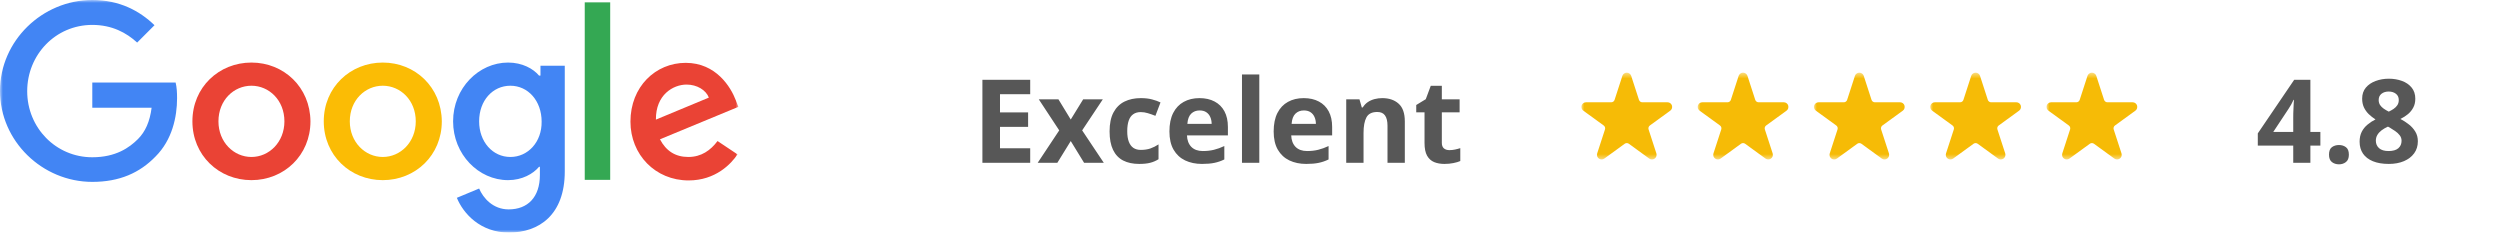
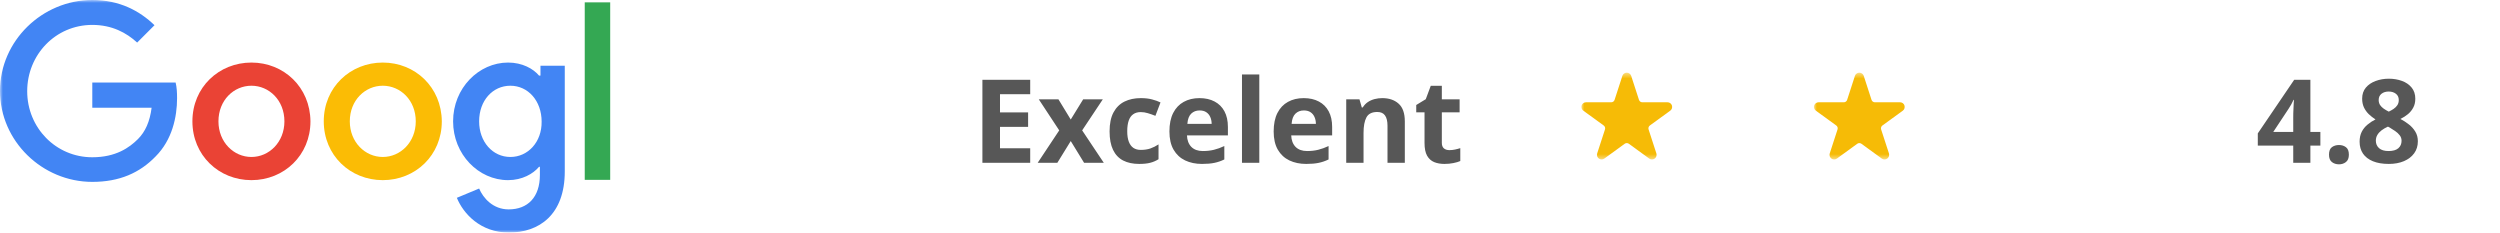
<svg xmlns="http://www.w3.org/2000/svg" width="430" height="40" viewBox="0 0 430 40" fill="none">
  <mask id="mask0_2047_2" style="mask-type:luminance" maskUnits="userSpaceOnUse" x="0" y="0" width="127" height="40">
    <path d="M127 0H0V40H127V0Z" fill="white" />
  </mask>
  <g mask="url(#mask0_2047_2)">
    <path d="M15.875 14.247V18.53H26.077C25.778 20.922 24.982 22.665 23.738 23.91C22.245 25.405 19.906 27.049 15.875 27.049C9.605 27.049 4.678 21.968 4.678 15.691C4.678 9.415 9.555 4.284 15.875 4.284C19.259 4.284 21.747 5.629 23.589 7.323L26.575 4.334C24.036 1.893 20.603 0 15.875 0C7.266 0 0 7.024 0 15.641C0 24.259 7.266 31.283 15.875 31.283C20.553 31.283 24.036 29.738 26.773 26.899C29.61 24.06 30.456 20.125 30.456 16.887C30.456 15.89 30.406 14.994 30.207 14.197H15.875V14.247Z" fill="#4285F4" />
    <path d="M43.246 10.76C37.672 10.76 33.094 14.994 33.094 20.872C33.094 26.7 37.622 30.984 43.246 30.984C48.869 30.984 53.398 26.7 53.398 20.872C53.348 14.994 48.819 10.76 43.246 10.76ZM43.246 26.999C40.21 26.999 37.573 24.458 37.573 20.872C37.573 17.235 40.21 14.745 43.246 14.745C46.281 14.745 48.919 17.235 48.919 20.872C48.919 24.458 46.281 26.999 43.246 26.999Z" fill="#EA4335" />
    <path d="M92.861 13.001H92.712C91.716 11.806 89.825 10.76 87.387 10.76C82.361 10.76 77.932 15.143 77.932 20.872C77.932 26.551 82.311 30.984 87.387 30.984C89.825 30.984 91.716 29.888 92.712 28.692H92.861V30.087C92.861 33.923 90.771 36.015 87.487 36.015C84.799 36.015 83.107 34.072 82.41 32.428L78.579 34.023C79.673 36.712 82.609 40 87.536 40C92.712 40 97.141 36.962 97.141 29.489V11.308H92.961V13.001H92.861ZM87.785 26.999C84.749 26.999 82.41 24.409 82.41 20.872C82.41 17.285 84.749 14.745 87.785 14.745C90.821 14.745 93.16 17.335 93.16 20.922C93.21 24.409 90.821 26.999 87.785 26.999Z" fill="#4285F4" />
    <path d="M65.839 10.76C60.265 10.76 55.687 14.994 55.687 20.872C55.687 26.7 60.216 30.984 65.839 30.984C71.463 30.984 75.991 26.7 75.991 20.872C75.941 14.994 71.413 10.76 65.839 10.76ZM65.839 26.999C62.803 26.999 60.166 24.458 60.166 20.872C60.166 17.235 62.803 14.745 65.839 14.745C68.875 14.745 71.512 17.235 71.512 20.872C71.512 24.458 68.875 26.999 65.839 26.999Z" fill="#FBBC05" />
    <path d="M100.575 0.398H104.954V30.934H100.575V0.398Z" fill="#34A853" />
-     <path d="M118.39 26.999C116.151 26.999 114.559 25.953 113.514 23.96L127 18.381L126.552 17.235C125.706 14.994 123.168 10.81 117.943 10.81C112.767 10.81 108.438 14.894 108.438 20.922C108.438 26.6 112.717 31.034 118.44 31.034C123.068 31.034 125.756 28.194 126.851 26.55L123.417 24.259C122.222 25.853 120.63 26.999 118.39 26.999ZM118.092 14.546C119.883 14.546 121.426 15.492 121.924 16.787L112.817 20.573C112.767 16.289 115.803 14.546 118.092 14.546Z" fill="#EA4335" />
  </g>
  <path d="M177.195 28H168.973V13.723H177.195V16.203H172V19.338H176.834V21.818H172V25.5H177.195V28ZM182.186 22.424L178.67 17.082H182.049L184.168 20.559L186.307 17.082H189.686L186.131 22.424L189.852 28H186.463L184.168 24.26L181.863 28H178.484L182.186 22.424ZM195.945 28.195C194.865 28.195 193.943 28 193.182 27.609C192.42 27.212 191.84 26.6 191.443 25.773C191.046 24.947 190.848 23.889 190.848 22.6C190.848 21.265 191.072 20.178 191.521 19.338C191.977 18.491 192.605 17.87 193.406 17.473C194.214 17.076 195.148 16.877 196.209 16.877C196.964 16.877 197.615 16.952 198.162 17.102C198.715 17.245 199.197 17.417 199.607 17.619L198.729 19.924C198.26 19.735 197.824 19.582 197.42 19.465C197.016 19.341 196.613 19.279 196.209 19.279C195.688 19.279 195.255 19.403 194.91 19.65C194.565 19.891 194.308 20.256 194.139 20.744C193.969 21.232 193.885 21.844 193.885 22.58C193.885 23.303 193.976 23.902 194.158 24.377C194.34 24.852 194.604 25.207 194.949 25.441C195.294 25.669 195.714 25.783 196.209 25.783C196.827 25.783 197.378 25.702 197.859 25.539C198.341 25.37 198.81 25.135 199.266 24.836V27.385C198.81 27.671 198.331 27.876 197.83 28C197.335 28.13 196.707 28.195 195.945 28.195ZM206.307 16.877C207.316 16.877 208.185 17.072 208.914 17.463C209.643 17.847 210.206 18.407 210.604 19.143C211.001 19.878 211.199 20.777 211.199 21.838V23.283H204.158C204.191 24.123 204.441 24.784 204.91 25.266C205.385 25.741 206.043 25.979 206.883 25.979C207.579 25.979 208.217 25.907 208.797 25.764C209.376 25.62 209.972 25.406 210.584 25.119V27.424C210.044 27.691 209.477 27.886 208.885 28.01C208.299 28.134 207.586 28.195 206.746 28.195C205.652 28.195 204.682 27.994 203.836 27.59C202.996 27.186 202.335 26.571 201.854 25.744C201.378 24.917 201.141 23.876 201.141 22.619C201.141 21.343 201.355 20.282 201.785 19.436C202.221 18.583 202.827 17.945 203.602 17.521C204.376 17.092 205.278 16.877 206.307 16.877ZM206.326 18.996C205.747 18.996 205.265 19.182 204.881 19.553C204.503 19.924 204.285 20.506 204.227 21.301H208.406C208.4 20.858 208.318 20.464 208.162 20.119C208.012 19.774 207.785 19.501 207.479 19.299C207.179 19.097 206.795 18.996 206.326 18.996ZM216.6 28H213.621V12.805H216.6V28ZM224.236 16.877C225.245 16.877 226.115 17.072 226.844 17.463C227.573 17.847 228.136 18.407 228.533 19.143C228.93 19.878 229.129 20.777 229.129 21.838V23.283H222.088C222.12 24.123 222.371 24.784 222.84 25.266C223.315 25.741 223.973 25.979 224.812 25.979C225.509 25.979 226.147 25.907 226.727 25.764C227.306 25.62 227.902 25.406 228.514 25.119V27.424C227.973 27.691 227.407 27.886 226.814 28.01C226.229 28.134 225.516 28.195 224.676 28.195C223.582 28.195 222.612 27.994 221.766 27.59C220.926 27.186 220.265 26.571 219.783 25.744C219.308 24.917 219.07 23.876 219.07 22.619C219.07 21.343 219.285 20.282 219.715 19.436C220.151 18.583 220.757 17.945 221.531 17.521C222.306 17.092 223.208 16.877 224.236 16.877ZM224.256 18.996C223.676 18.996 223.195 19.182 222.811 19.553C222.433 19.924 222.215 20.506 222.156 21.301H226.336C226.329 20.858 226.248 20.464 226.092 20.119C225.942 19.774 225.714 19.501 225.408 19.299C225.109 19.097 224.725 18.996 224.256 18.996ZM237.752 16.877C238.917 16.877 239.855 17.196 240.564 17.834C241.274 18.465 241.629 19.481 241.629 20.881V28H238.65V21.623C238.65 20.842 238.507 20.253 238.221 19.855C237.941 19.458 237.498 19.26 236.893 19.26C235.981 19.26 235.359 19.569 235.027 20.188C234.695 20.806 234.529 21.698 234.529 22.863V28H231.551V17.082H233.826L234.227 18.479H234.393C234.627 18.101 234.917 17.795 235.262 17.561C235.613 17.326 236.001 17.154 236.424 17.043C236.854 16.932 237.296 16.877 237.752 16.877ZM249.295 25.822C249.62 25.822 249.936 25.79 250.242 25.725C250.555 25.66 250.864 25.578 251.17 25.48V27.697C250.851 27.84 250.454 27.958 249.979 28.049C249.51 28.146 248.995 28.195 248.436 28.195C247.785 28.195 247.199 28.091 246.678 27.883C246.163 27.668 245.757 27.3 245.457 26.779C245.164 26.252 245.018 25.52 245.018 24.582V19.318H243.592V18.059L245.232 17.062L246.092 14.758H247.996V17.082H251.053V19.318H247.996V24.582C247.996 24.999 248.113 25.311 248.348 25.52C248.589 25.721 248.904 25.822 249.295 25.822Z" fill="#575757" />
  <mask id="mask1_2047_2" style="mask-type:luminance" maskUnits="userSpaceOnUse" x="272" y="12" width="16" height="16">
    <path d="M288 12.5H272V27.5H288V12.5Z" fill="white" />
  </mask>
  <g mask="url(#mask1_2047_2)">
    <path fill-rule="evenodd" clip-rule="evenodd" d="M279.047 13.052C279.154 12.722 279.461 12.499 279.806 12.499C280.152 12.499 280.458 12.722 280.565 13.052L281.903 17.176C281.943 17.297 282.02 17.403 282.123 17.478C282.227 17.553 282.352 17.594 282.479 17.594L286.816 17.592C287.162 17.592 287.467 17.815 287.574 18.144C287.681 18.472 287.564 18.832 287.285 19.035L283.776 21.584C283.672 21.659 283.595 21.765 283.555 21.886C283.515 22.008 283.516 22.139 283.555 22.26L284.897 26.384C285.004 26.713 284.887 27.073 284.607 27.276C284.328 27.479 283.948 27.479 283.669 27.276L280.162 24.726C280.058 24.65 279.934 24.61 279.806 24.61C279.678 24.61 279.554 24.65 279.451 24.726L275.943 27.276C275.663 27.479 275.285 27.479 275.006 27.276C274.725 27.073 274.608 26.713 274.716 26.384L276.057 22.26C276.096 22.139 276.096 22.008 276.057 21.886C276.018 21.765 275.941 21.659 275.837 21.584L272.328 19.035C272.049 18.832 271.931 18.472 272.037 18.144C272.145 17.815 272.451 17.592 272.797 17.592L277.133 17.594C277.261 17.594 277.386 17.553 277.489 17.478C277.592 17.403 277.67 17.297 277.708 17.176L279.047 13.052Z" fill="#F6BB06" />
  </g>
  <mask id="mask2_2047_2" style="mask-type:luminance" maskUnits="userSpaceOnUse" x="292" y="12" width="16" height="16">
-     <path d="M308 12.5H292V27.5H308V12.5Z" fill="white" />
-   </mask>
+     </mask>
  <g mask="url(#mask2_2047_2)">
    <path fill-rule="evenodd" clip-rule="evenodd" d="M299.047 13.052C299.154 12.722 299.461 12.499 299.806 12.499C300.152 12.499 300.458 12.722 300.565 13.052L301.903 17.176C301.943 17.297 302.02 17.403 302.123 17.478C302.227 17.553 302.352 17.594 302.479 17.594L306.816 17.592C307.162 17.592 307.467 17.815 307.574 18.144C307.681 18.472 307.564 18.832 307.285 19.035L303.776 21.584C303.672 21.659 303.595 21.765 303.555 21.886C303.515 22.008 303.516 22.139 303.555 22.26L304.897 26.384C305.004 26.713 304.887 27.073 304.607 27.276C304.328 27.479 303.948 27.479 303.669 27.276L300.162 24.726C300.058 24.65 299.934 24.61 299.806 24.61C299.678 24.61 299.554 24.65 299.451 24.726L295.943 27.276C295.663 27.479 295.285 27.479 295.006 27.276C294.725 27.073 294.608 26.713 294.716 26.384L296.057 22.26C296.096 22.139 296.096 22.008 296.057 21.886C296.018 21.765 295.941 21.659 295.837 21.584L292.328 19.035C292.049 18.832 291.931 18.472 292.037 18.144C292.145 17.815 292.451 17.592 292.797 17.592L297.133 17.594C297.261 17.594 297.386 17.553 297.489 17.478C297.592 17.403 297.67 17.297 297.708 17.176L299.047 13.052Z" fill="#F6BB06" />
  </g>
  <mask id="mask3_2047_2" style="mask-type:luminance" maskUnits="userSpaceOnUse" x="312" y="12" width="16" height="16">
    <path d="M328 12.5H312V27.5H328V12.5Z" fill="white" />
  </mask>
  <g mask="url(#mask3_2047_2)">
    <path fill-rule="evenodd" clip-rule="evenodd" d="M319.047 13.052C319.154 12.722 319.461 12.499 319.806 12.499C320.152 12.499 320.458 12.722 320.565 13.052L321.903 17.176C321.943 17.297 322.02 17.403 322.123 17.478C322.227 17.553 322.352 17.594 322.479 17.594L326.816 17.592C327.162 17.592 327.467 17.815 327.574 18.144C327.681 18.472 327.564 18.832 327.285 19.035L323.776 21.584C323.672 21.659 323.595 21.765 323.555 21.886C323.515 22.008 323.516 22.139 323.555 22.26L324.897 26.384C325.004 26.713 324.887 27.073 324.607 27.276C324.328 27.479 323.948 27.479 323.669 27.276L320.162 24.726C320.058 24.65 319.934 24.61 319.806 24.61C319.678 24.61 319.554 24.65 319.451 24.726L315.943 27.276C315.663 27.479 315.285 27.479 315.006 27.276C314.725 27.073 314.608 26.713 314.716 26.384L316.057 22.26C316.096 22.139 316.096 22.008 316.057 21.886C316.018 21.765 315.941 21.659 315.837 21.584L312.328 19.035C312.049 18.832 311.931 18.472 312.037 18.144C312.145 17.815 312.451 17.592 312.797 17.592L317.133 17.594C317.261 17.594 317.386 17.553 317.489 17.478C317.592 17.403 317.67 17.297 317.708 17.176L319.047 13.052Z" fill="#F6BB06" />
  </g>
  <mask id="mask4_2047_2" style="mask-type:luminance" maskUnits="userSpaceOnUse" x="332" y="12" width="16" height="16">
-     <path d="M348 12.5H332V27.5H348V12.5Z" fill="white" />
-   </mask>
+     </mask>
  <g mask="url(#mask4_2047_2)">
    <path fill-rule="evenodd" clip-rule="evenodd" d="M339.047 13.052C339.154 12.722 339.461 12.499 339.806 12.499C340.152 12.499 340.458 12.722 340.565 13.052L341.903 17.176C341.943 17.297 342.02 17.403 342.123 17.478C342.227 17.553 342.352 17.594 342.479 17.594L346.816 17.592C347.162 17.592 347.467 17.815 347.574 18.144C347.681 18.472 347.564 18.832 347.285 19.035L343.776 21.584C343.672 21.659 343.595 21.765 343.555 21.886C343.515 22.008 343.516 22.139 343.555 22.26L344.897 26.384C345.004 26.713 344.887 27.073 344.607 27.276C344.328 27.479 343.948 27.479 343.669 27.276L340.162 24.726C340.058 24.65 339.934 24.61 339.806 24.61C339.678 24.61 339.554 24.65 339.451 24.726L335.943 27.276C335.663 27.479 335.285 27.479 335.006 27.276C334.725 27.073 334.608 26.713 334.716 26.384L336.057 22.26C336.096 22.139 336.096 22.008 336.057 21.886C336.018 21.765 335.941 21.659 335.837 21.584L332.328 19.035C332.049 18.832 331.931 18.472 332.037 18.144C332.145 17.815 332.451 17.592 332.797 17.592L337.133 17.594C337.261 17.594 337.386 17.553 337.489 17.478C337.592 17.403 337.67 17.297 337.708 17.176L339.047 13.052Z" fill="#F6BB06" />
  </g>
  <mask id="mask5_2047_2" style="mask-type:luminance" maskUnits="userSpaceOnUse" x="352" y="12" width="16" height="16">
-     <path d="M368 12.5H352V27.5H368V12.5Z" fill="white" />
-   </mask>
+     </mask>
  <g mask="url(#mask5_2047_2)">
    <path fill-rule="evenodd" clip-rule="evenodd" d="M359.047 13.052C359.154 12.722 359.461 12.499 359.806 12.499C360.152 12.499 360.458 12.722 360.565 13.052L361.903 17.176C361.943 17.297 362.02 17.403 362.123 17.478C362.227 17.553 362.352 17.594 362.479 17.594L366.816 17.592C367.162 17.592 367.467 17.815 367.574 18.144C367.681 18.472 367.564 18.832 367.285 19.035L363.776 21.584C363.672 21.659 363.595 21.765 363.555 21.886C363.515 22.008 363.516 22.139 363.555 22.26L364.897 26.384C365.004 26.713 364.887 27.073 364.607 27.276C364.328 27.479 363.948 27.479 363.669 27.276L360.162 24.726C360.058 24.65 359.934 24.61 359.806 24.61C359.678 24.61 359.554 24.65 359.451 24.726L355.943 27.276C355.663 27.479 355.285 27.479 355.006 27.276C354.725 27.073 354.608 26.713 354.716 26.384L356.057 22.26C356.096 22.139 356.096 22.008 356.057 21.886C356.018 21.765 355.941 21.659 355.837 21.584L352.328 19.035C352.049 18.832 351.931 18.472 352.037 18.144C352.145 17.815 352.451 17.592 352.797 17.592L357.133 17.594C357.261 17.594 357.386 17.553 357.489 17.478C357.592 17.403 357.67 17.297 357.708 17.176L359.047 13.052Z" fill="#F6BB06" />
  </g>
  <path d="M399.104 25.041H397.385V28H394.436V25.041H388.342V22.941L394.602 13.723H397.385V22.697H399.104V25.041ZM394.436 22.697V20.275C394.436 20.047 394.439 19.777 394.445 19.465C394.458 19.152 394.471 18.84 394.484 18.527C394.497 18.215 394.51 17.938 394.523 17.697C394.543 17.45 394.556 17.277 394.562 17.18H394.484C394.361 17.447 394.23 17.707 394.094 17.961C393.957 18.208 393.798 18.469 393.615 18.742L390.998 22.697H394.436ZM400.588 26.604C400.588 25.991 400.754 25.562 401.086 25.314C401.424 25.067 401.831 24.943 402.307 24.943C402.769 24.943 403.166 25.067 403.498 25.314C403.837 25.562 404.006 25.991 404.006 26.604C404.006 27.189 403.837 27.613 403.498 27.873C403.166 28.134 402.769 28.264 402.307 28.264C401.831 28.264 401.424 28.134 401.086 27.873C400.754 27.613 400.588 27.189 400.588 26.604ZM410.871 13.537C411.691 13.537 412.447 13.664 413.137 13.918C413.833 14.172 414.39 14.556 414.807 15.07C415.223 15.578 415.432 16.216 415.432 16.984C415.432 17.557 415.318 18.059 415.09 18.488C414.868 18.918 414.566 19.296 414.182 19.621C413.798 19.94 413.361 20.22 412.873 20.461C413.381 20.728 413.863 21.04 414.318 21.398C414.774 21.75 415.145 22.163 415.432 22.639C415.725 23.114 415.871 23.667 415.871 24.299C415.871 25.093 415.66 25.783 415.236 26.369C414.813 26.949 414.227 27.398 413.479 27.717C412.73 28.036 411.861 28.195 410.871 28.195C409.803 28.195 408.895 28.042 408.146 27.736C407.398 27.43 406.828 26.994 406.438 26.428C406.047 25.855 405.852 25.171 405.852 24.377C405.852 23.726 405.972 23.16 406.213 22.678C406.46 22.196 406.792 21.783 407.209 21.438C407.626 21.086 408.085 20.787 408.586 20.539C408.163 20.272 407.775 19.969 407.424 19.631C407.079 19.292 406.802 18.905 406.594 18.469C406.392 18.033 406.291 17.531 406.291 16.965C406.291 16.21 406.503 15.578 406.926 15.07C407.355 14.562 407.919 14.182 408.615 13.928C409.312 13.667 410.064 13.537 410.871 13.537ZM408.645 24.201C408.645 24.715 408.827 25.142 409.191 25.48C409.562 25.812 410.109 25.979 410.832 25.979C411.581 25.979 412.141 25.819 412.512 25.5C412.883 25.174 413.068 24.748 413.068 24.221C413.068 23.856 412.961 23.537 412.746 23.264C412.538 22.99 412.274 22.746 411.955 22.531C411.636 22.31 411.314 22.105 410.988 21.916L410.725 21.779C410.308 21.968 409.943 22.18 409.631 22.414C409.325 22.648 409.084 22.912 408.908 23.205C408.732 23.498 408.645 23.83 408.645 24.201ZM410.852 15.744C410.357 15.744 409.947 15.871 409.621 16.125C409.296 16.379 409.133 16.737 409.133 17.199C409.133 17.525 409.211 17.811 409.367 18.059C409.53 18.299 409.742 18.511 410.002 18.693C410.269 18.876 410.559 19.045 410.871 19.201C411.171 19.058 411.451 18.898 411.711 18.723C411.971 18.547 412.183 18.335 412.346 18.088C412.508 17.84 412.59 17.544 412.59 17.199C412.59 16.737 412.424 16.379 412.092 16.125C411.766 15.871 411.353 15.744 410.852 15.744Z" fill="#575757" />
</svg>